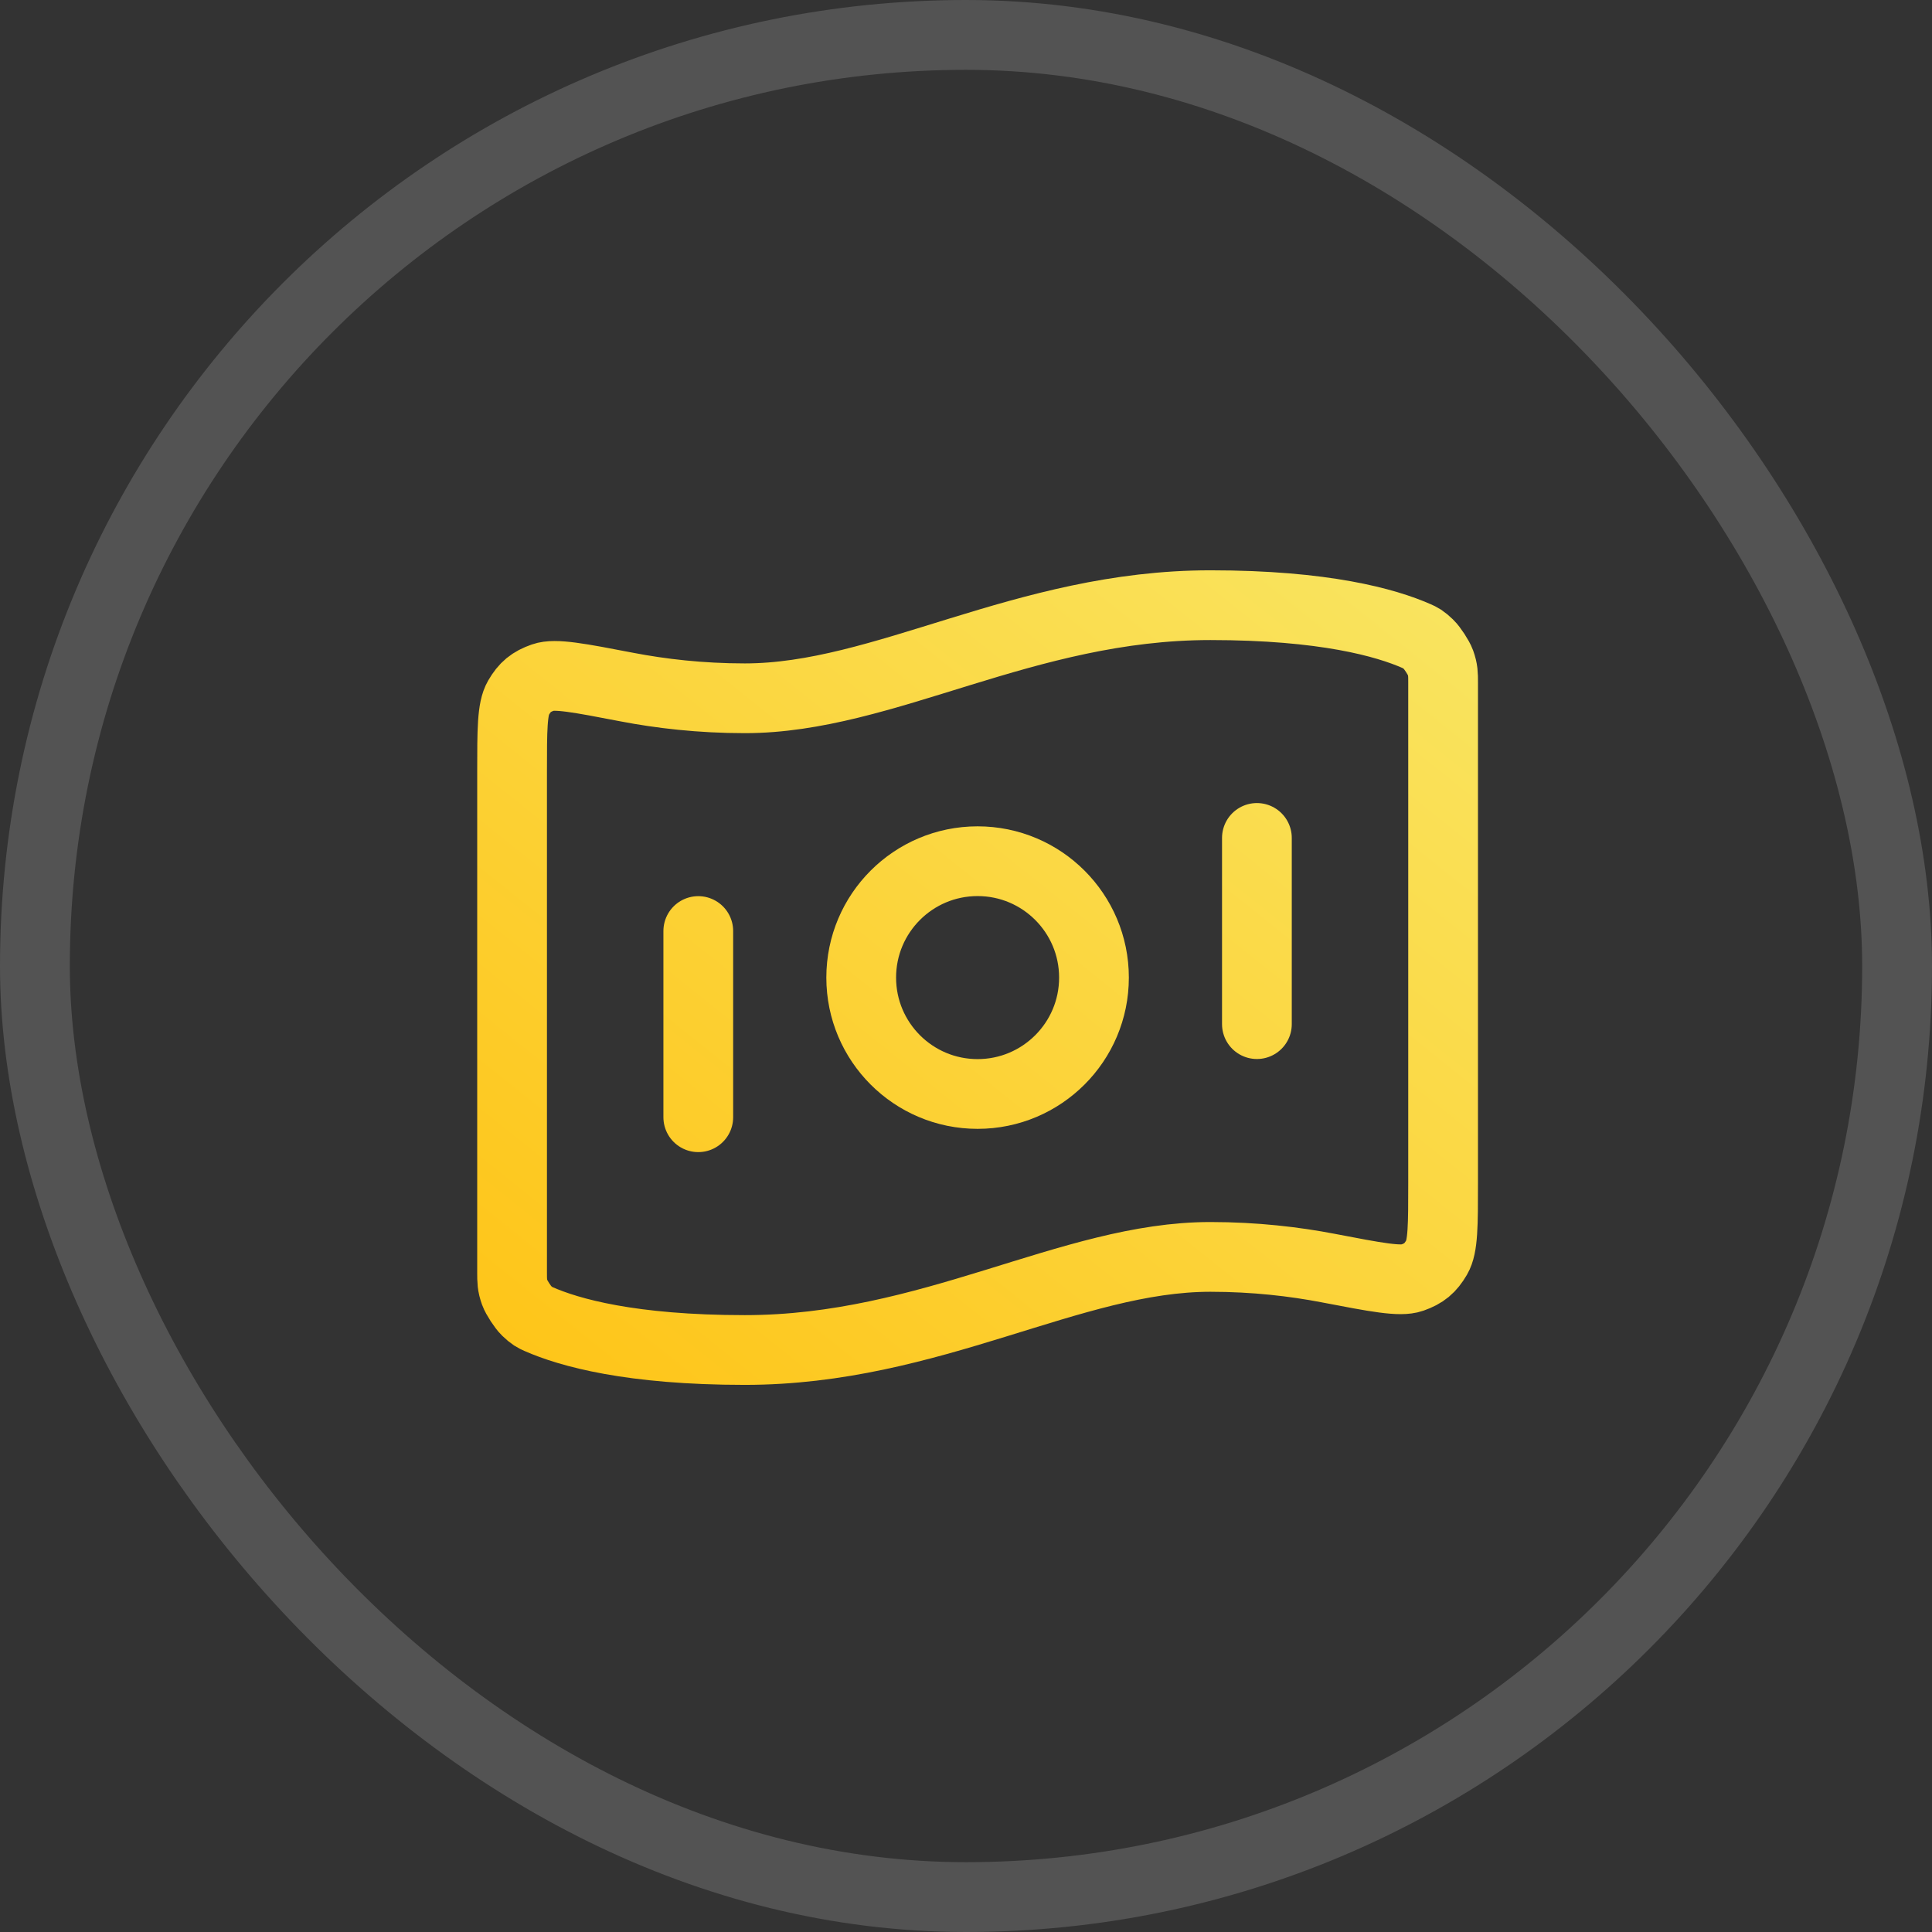
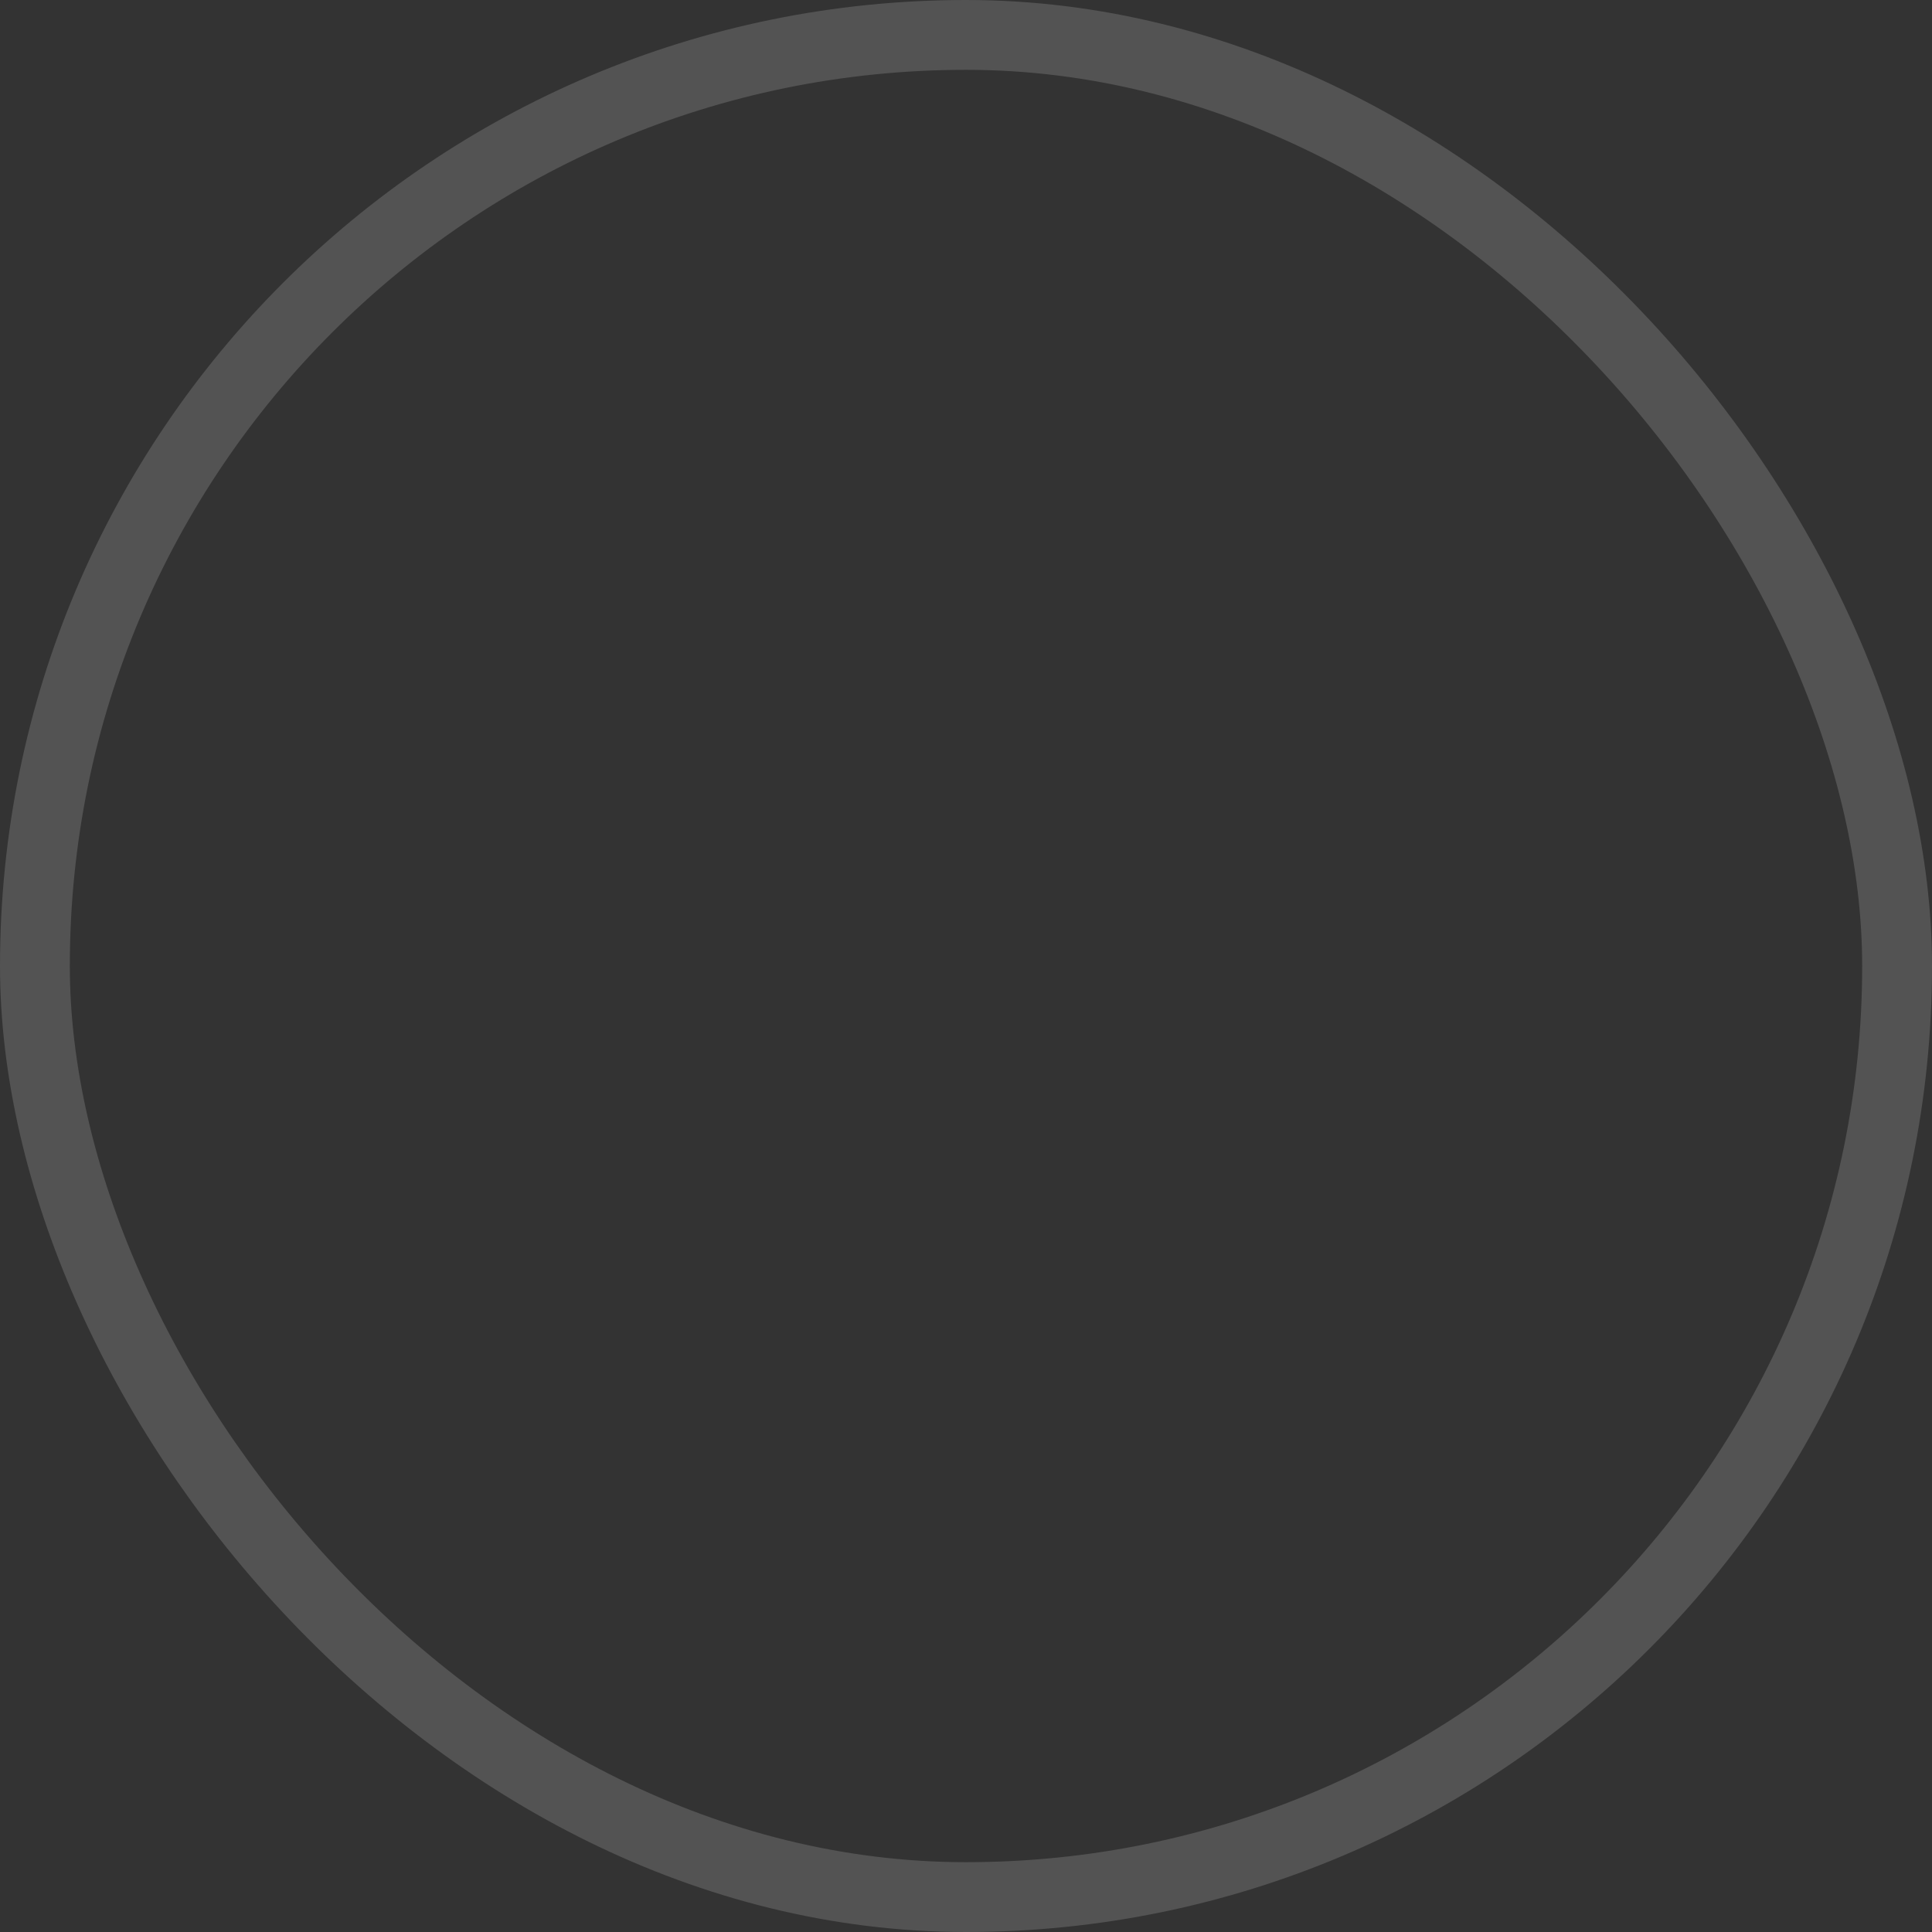
<svg xmlns="http://www.w3.org/2000/svg" width="100" height="100" viewBox="0 0 100 100" fill="none">
  <rect x="0" y="0" width="100" height="100" fill="#333333" stroke="none" />
  <rect x="1.807" y="1.807" width="96.386" height="96.386" rx="48.193" stroke="white" stroke-opacity="0.16" stroke-width="3.614" />
-   <path d="M36.143 48.19V57.828M65.057 43.371V53.009M62.648 31.324C68.548 31.324 71.739 32.227 73.327 32.927C73.538 33.02 73.644 33.067 73.949 33.358C74.132 33.533 74.466 34.045 74.552 34.283C74.695 34.68 74.695 34.896 74.695 35.33V61.229C74.695 63.418 74.695 64.513 74.367 65.076C74.033 65.648 73.711 65.915 73.086 66.135C72.471 66.351 71.23 66.112 68.749 65.636C67.012 65.302 64.953 65.057 62.648 65.057C55.419 65.057 48.191 69.876 38.553 69.876C32.652 69.876 29.461 68.973 27.873 68.273C27.662 68.179 27.556 68.133 27.251 67.842C27.068 67.667 26.734 67.155 26.648 66.917C26.505 66.52 26.505 66.303 26.505 65.87L26.505 39.971C26.505 37.782 26.505 36.687 26.833 36.124C27.167 35.551 27.489 35.285 28.115 35.065C28.729 34.849 29.97 35.087 32.451 35.564C34.188 35.898 36.248 36.143 38.553 36.143C45.781 36.143 53.01 31.324 62.648 31.324ZM56.624 50.6C56.624 53.927 53.927 56.624 50.6 56.624C47.273 56.624 44.576 53.927 44.576 50.6C44.576 47.273 47.273 44.576 50.6 44.576C53.927 44.576 56.624 47.273 56.624 50.6Z" stroke="url(#paint0_linear_2011_1139)" stroke-width="3.61" stroke-linecap="round" stroke-linejoin="round" />
  <defs>
    <linearGradient id="paint0_linear_2011_1139" x1="74.695" y1="31.324" x2="37.083" y2="78.339" gradientUnits="userSpaceOnUse">
      <stop stop-color="#F9E45F" />
      <stop offset="1" stop-color="#FEC519" />
    </linearGradient>
  </defs>
</svg>